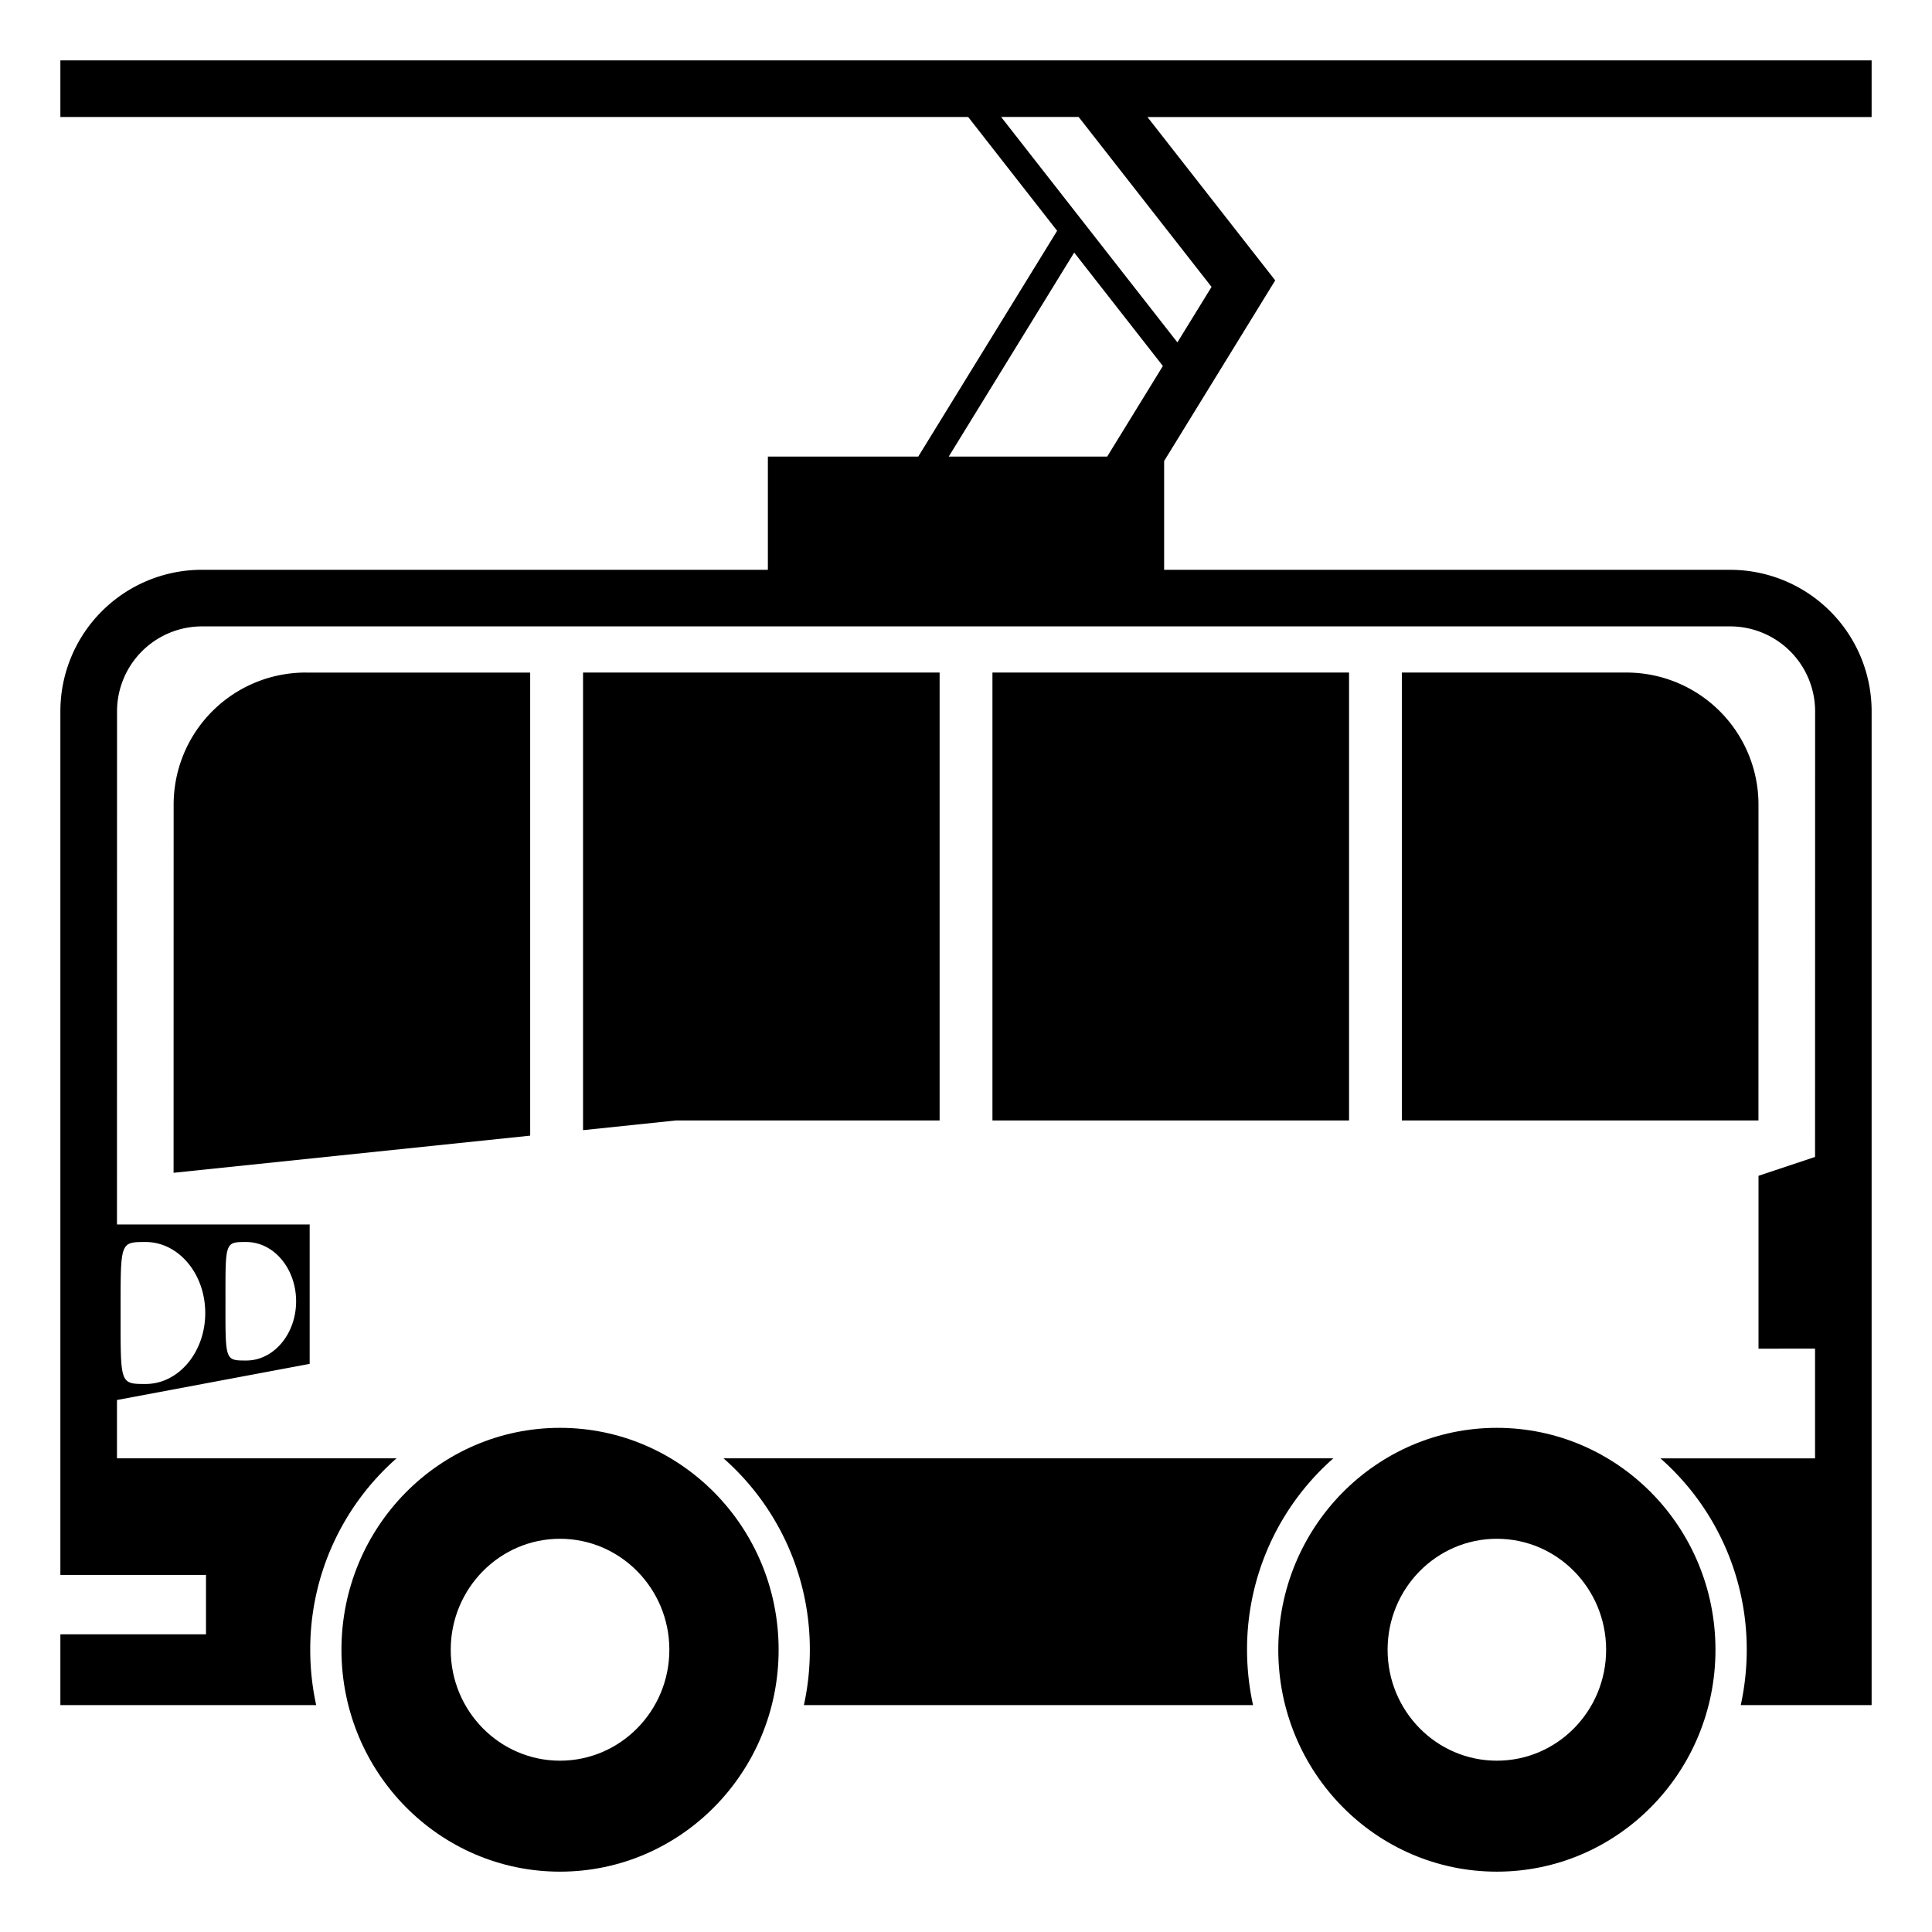
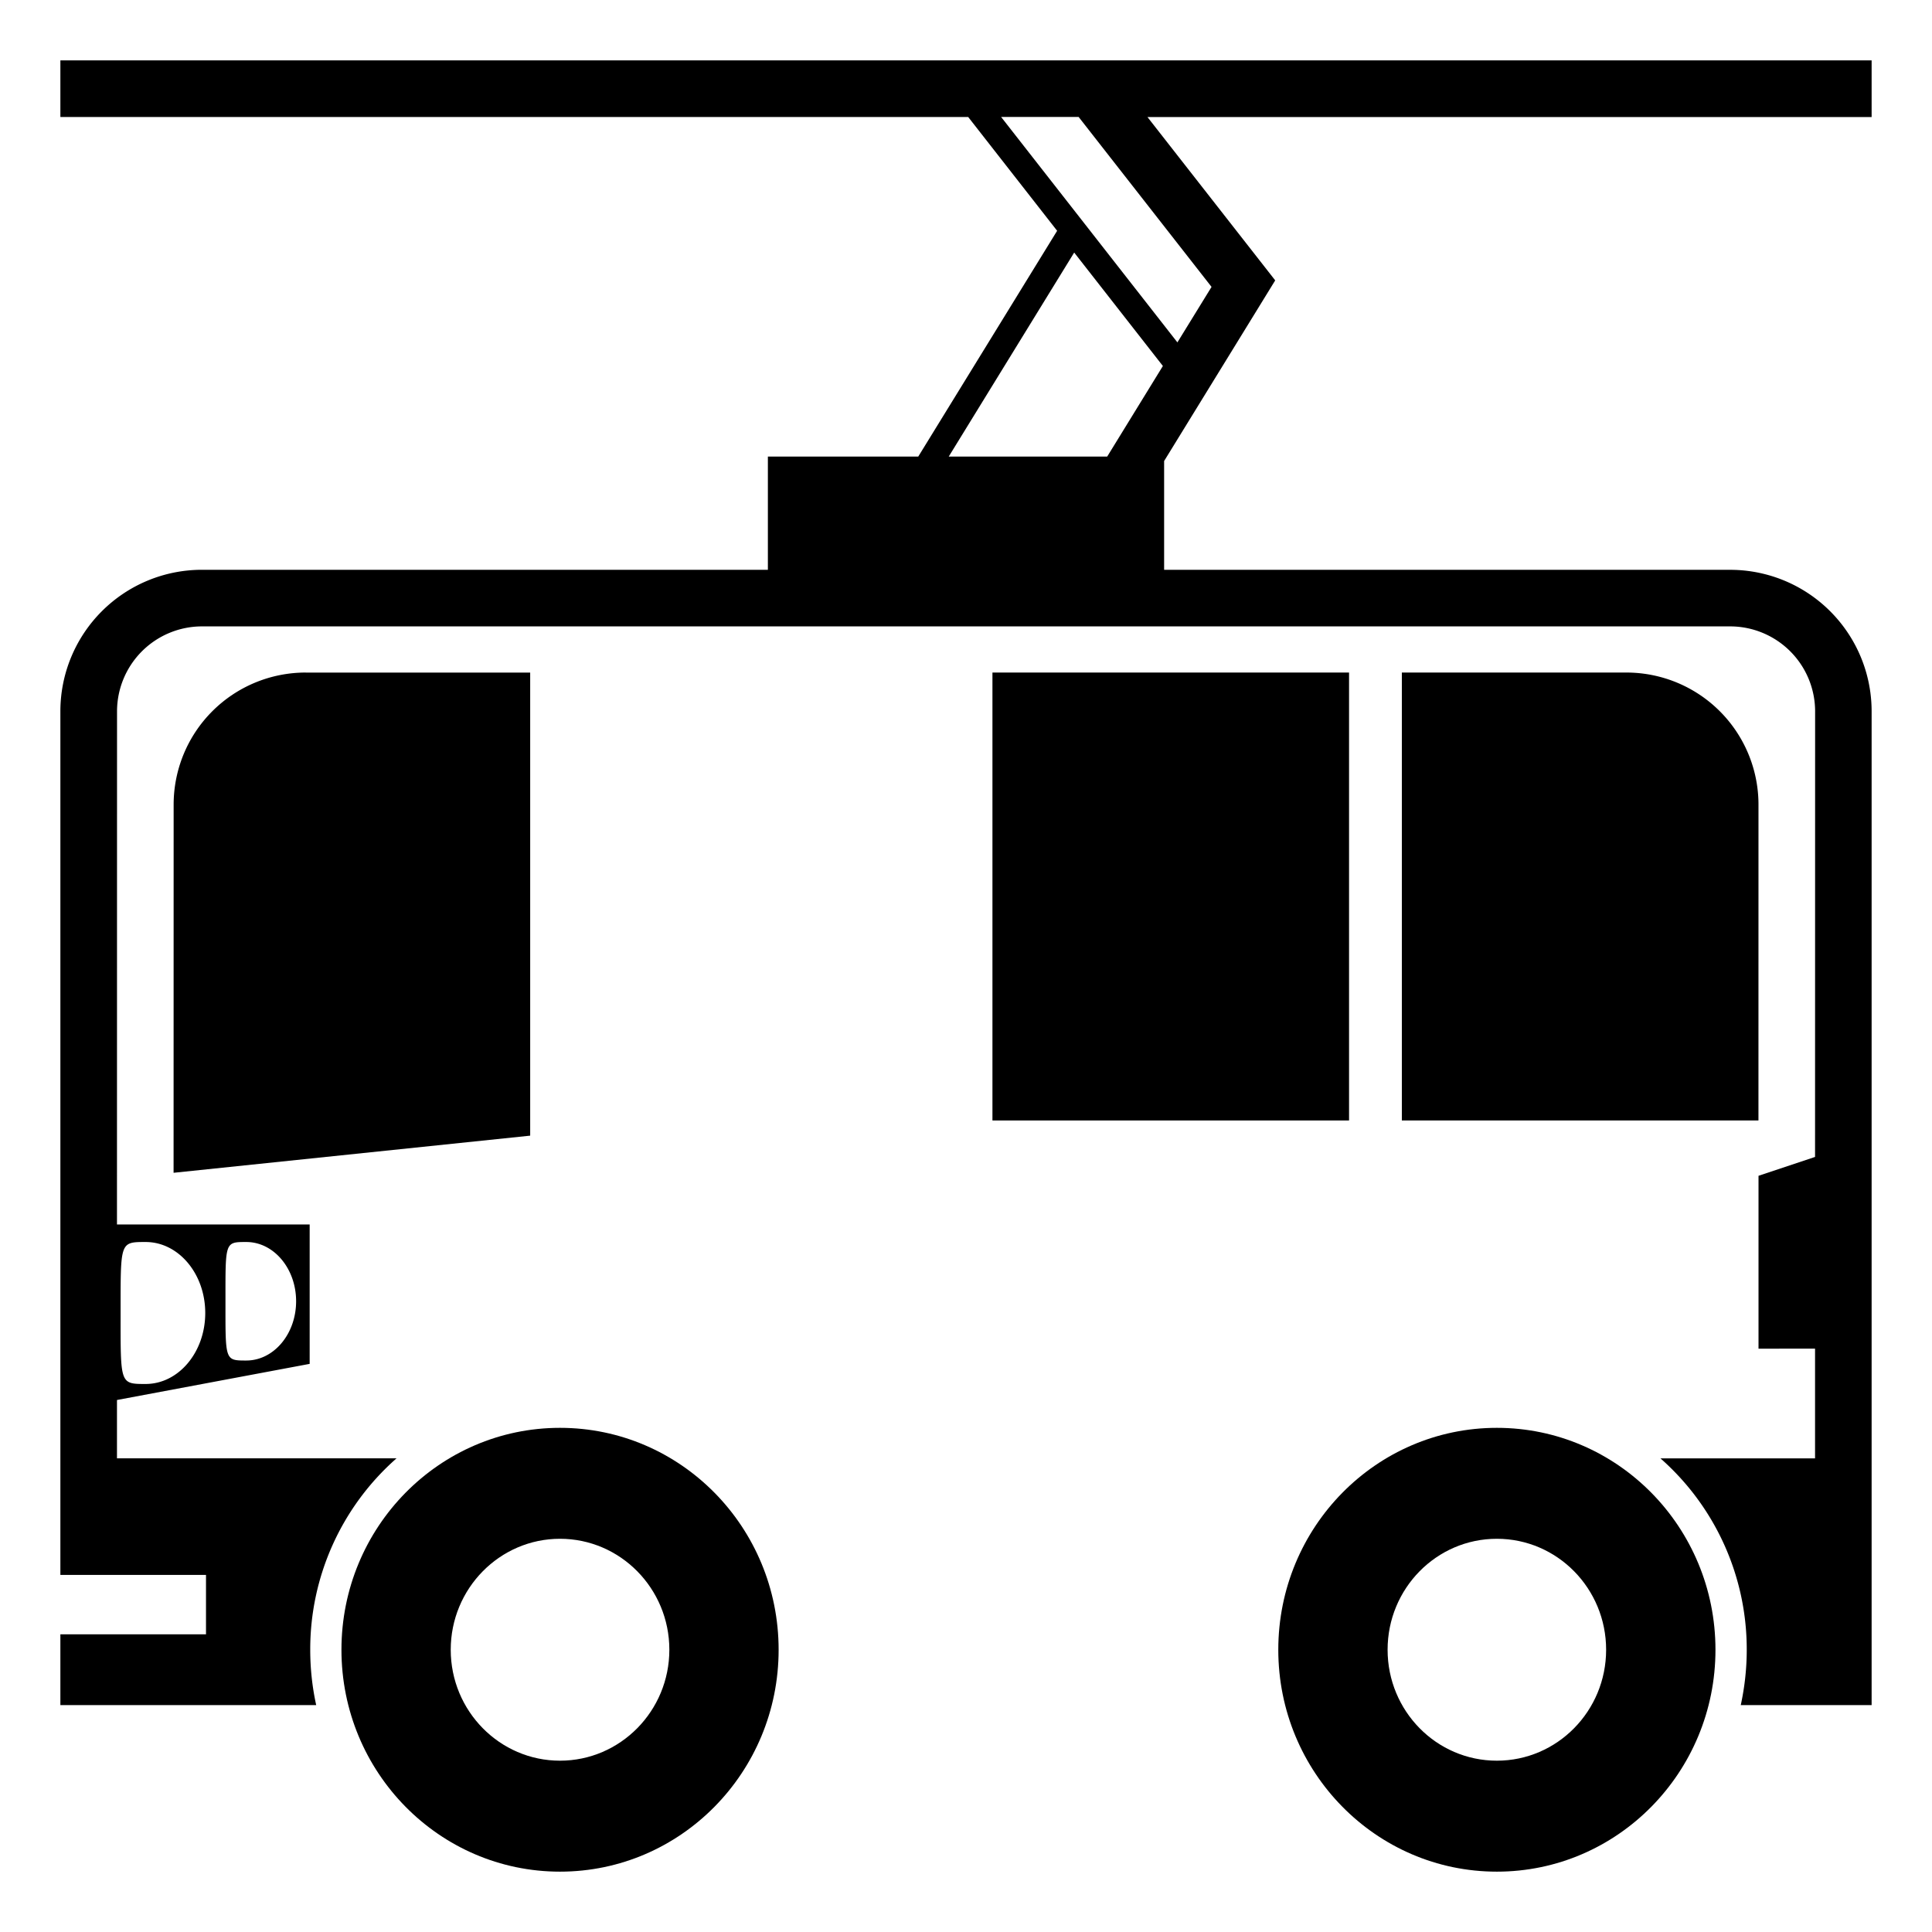
<svg xmlns="http://www.w3.org/2000/svg" width="800px" height="800px" viewBox="0 0 64 64" aria-hidden="true" role="img" class="iconify iconify--emojione-monotone" preserveAspectRatio="xMidYMid meet">
  <path d="M10.127 22.279a4.375 4.375 0 0 0-4.375 4.375L5.75 38.85l11.813-1.23V22.28h-7.436z" fill="#000000" />
  <path d="M32.876 22.279h11.813v14.838H32.876z" fill="#000000" />
-   <path d="M31.126 22.279H19.314v15.159l3.074-.321h8.738z" fill="#000000" />
  <path d="M58.252 26.654a4.375 4.375 0 0 0-4.376-4.375h-7.438v14.838h11.813l.001-10.463" fill="#000000" />
  <path d="M49.585 47.299c-3.998 0-7.24 3.29-7.24 7.352c0 4.059 3.242 7.35 7.24 7.35c3.999 0 7.242-3.291 7.242-7.35c0-4.062-3.243-7.352-7.242-7.352m0 11.026c-2 0-3.619-1.646-3.619-3.675s1.619-3.676 3.619-3.676s3.62 1.646 3.62 3.676c0 2.029-1.62 3.675-3.62 3.675" fill="#000000" />
  <path d="M18.55 47.299c-3.998 0-7.239 3.29-7.239 7.352c0 4.059 3.241 7.35 7.239 7.35c4.001 0 7.243-3.291 7.243-7.35c0-4.062-3.241-7.352-7.243-7.352m0 11.026c-1.996 0-3.619-1.646-3.619-3.675s1.624-3.676 3.619-3.676c1.998 0 3.623 1.646 3.623 3.676c0 2.029-1.625 3.675-3.623 3.675" fill="#000000" />
-   <path d="M44.169 48.309H23.968a8.427 8.427 0 0 1 2.859 6.342c0 .629-.067 1.242-.197 1.832h14.879a8.57 8.57 0 0 1-.199-1.832a8.425 8.425 0 0 1 2.859-6.342" fill="#000000" />
  <path d="M62 2H2v1.875h30.072l2.947 3.77l-4.601 7.48h-4.981v3.75H6.689A4.689 4.689 0 0 0 2 23.563v28.608h4.824v1.968H2v2.344h8.474a8.57 8.57 0 0 1-.197-1.832a8.423 8.423 0 0 1 2.859-6.342H3.875v-1.932l6.383-1.197v-4.617H3.875l.002-17A2.816 2.816 0 0 1 6.69 20.75h50.625a2.816 2.816 0 0 1 2.813 2.813l-.002 14.762l-1.873.625v5.727l1.873-.002v3.635h-5.122a8.427 8.427 0 0 1 2.859 6.342c0 .629-.07 1.242-.198 1.832H62v-32.92a4.687 4.687 0 0 0-4.686-4.688H38.563v-3.604l3.677-5.979l-.007-.004l.007-.005l-4.229-5.407H62V2M8.158 41.143c.91 0 1.651.878 1.651 1.963s-.741 1.963-1.651 1.963c-.712 0-.689 0-.689-1.963s-.025-1.963.689-1.963m-3.334 0c1.091 0 1.975 1.053 1.975 2.352s-.884 2.351-1.975 2.351c-.855 0-.829 0-.829-2.351c.001-2.352-.028-2.352.829-2.352m31.853-26.018h-5.249l4.156-6.759l2.938 3.758l-1.845 3.001m3.457-5.621l-1.131 1.838l-5.84-7.468h2.568l4.403 5.63" fill="#000000" />
</svg>